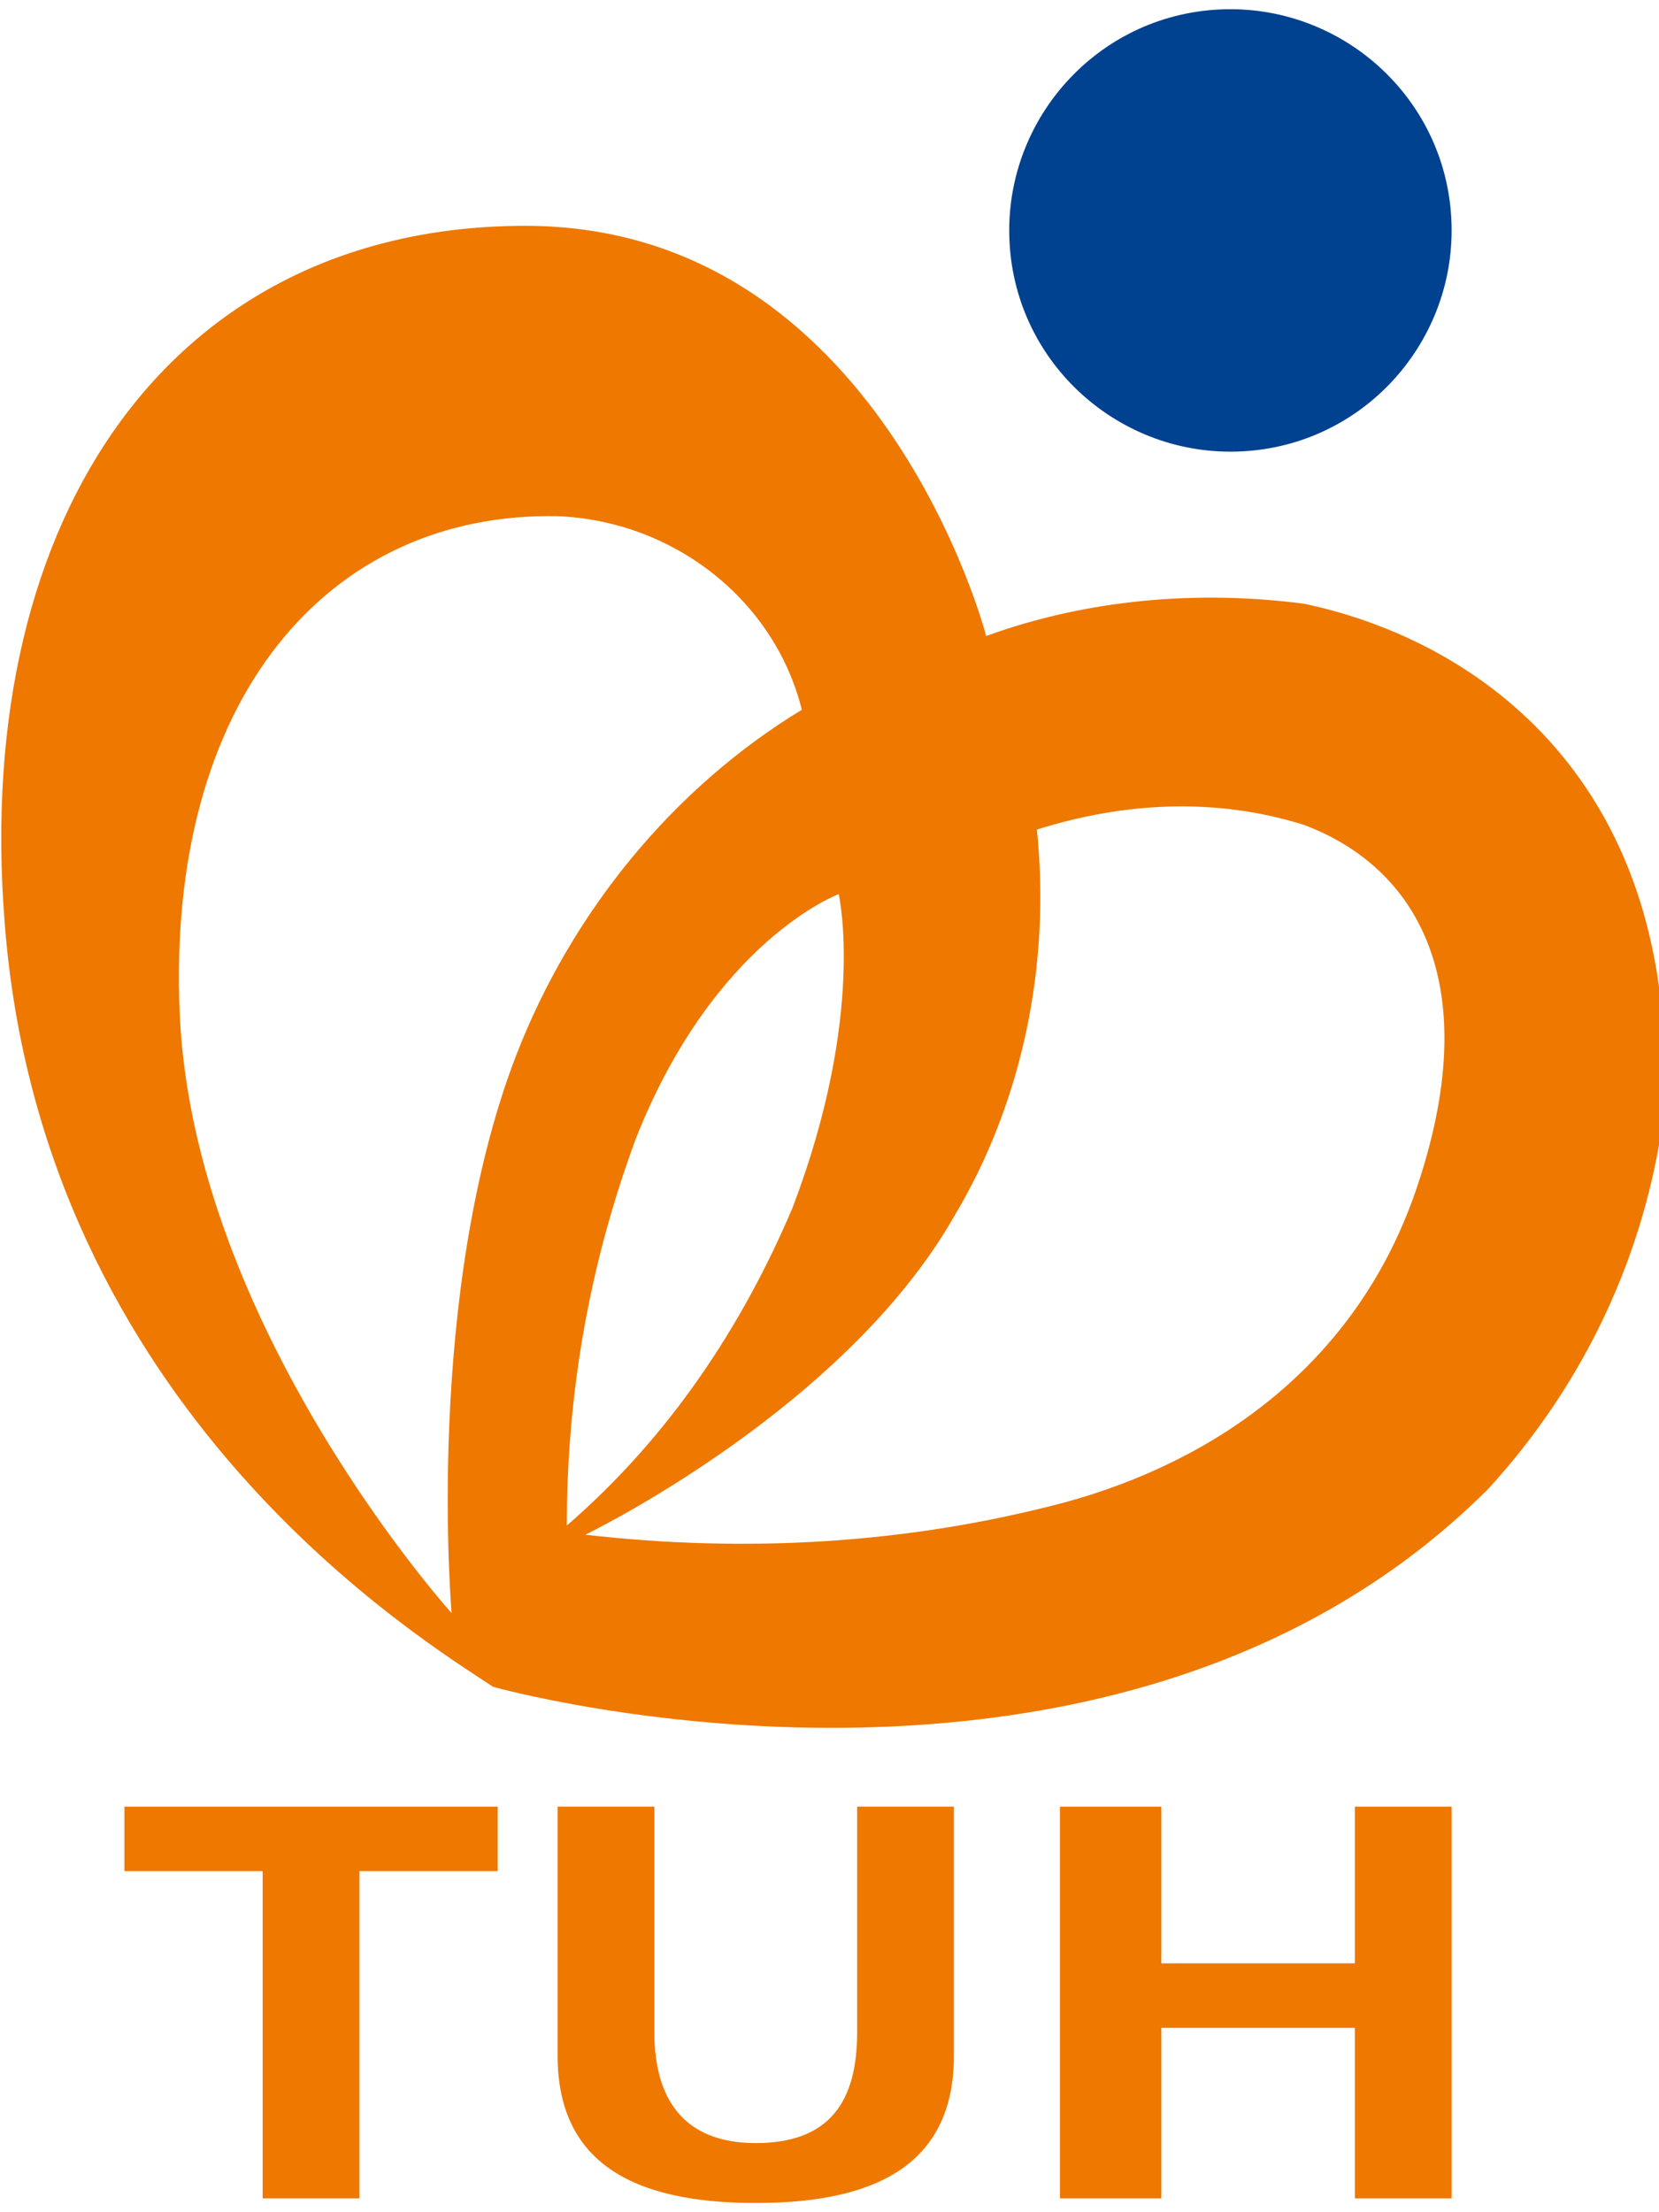
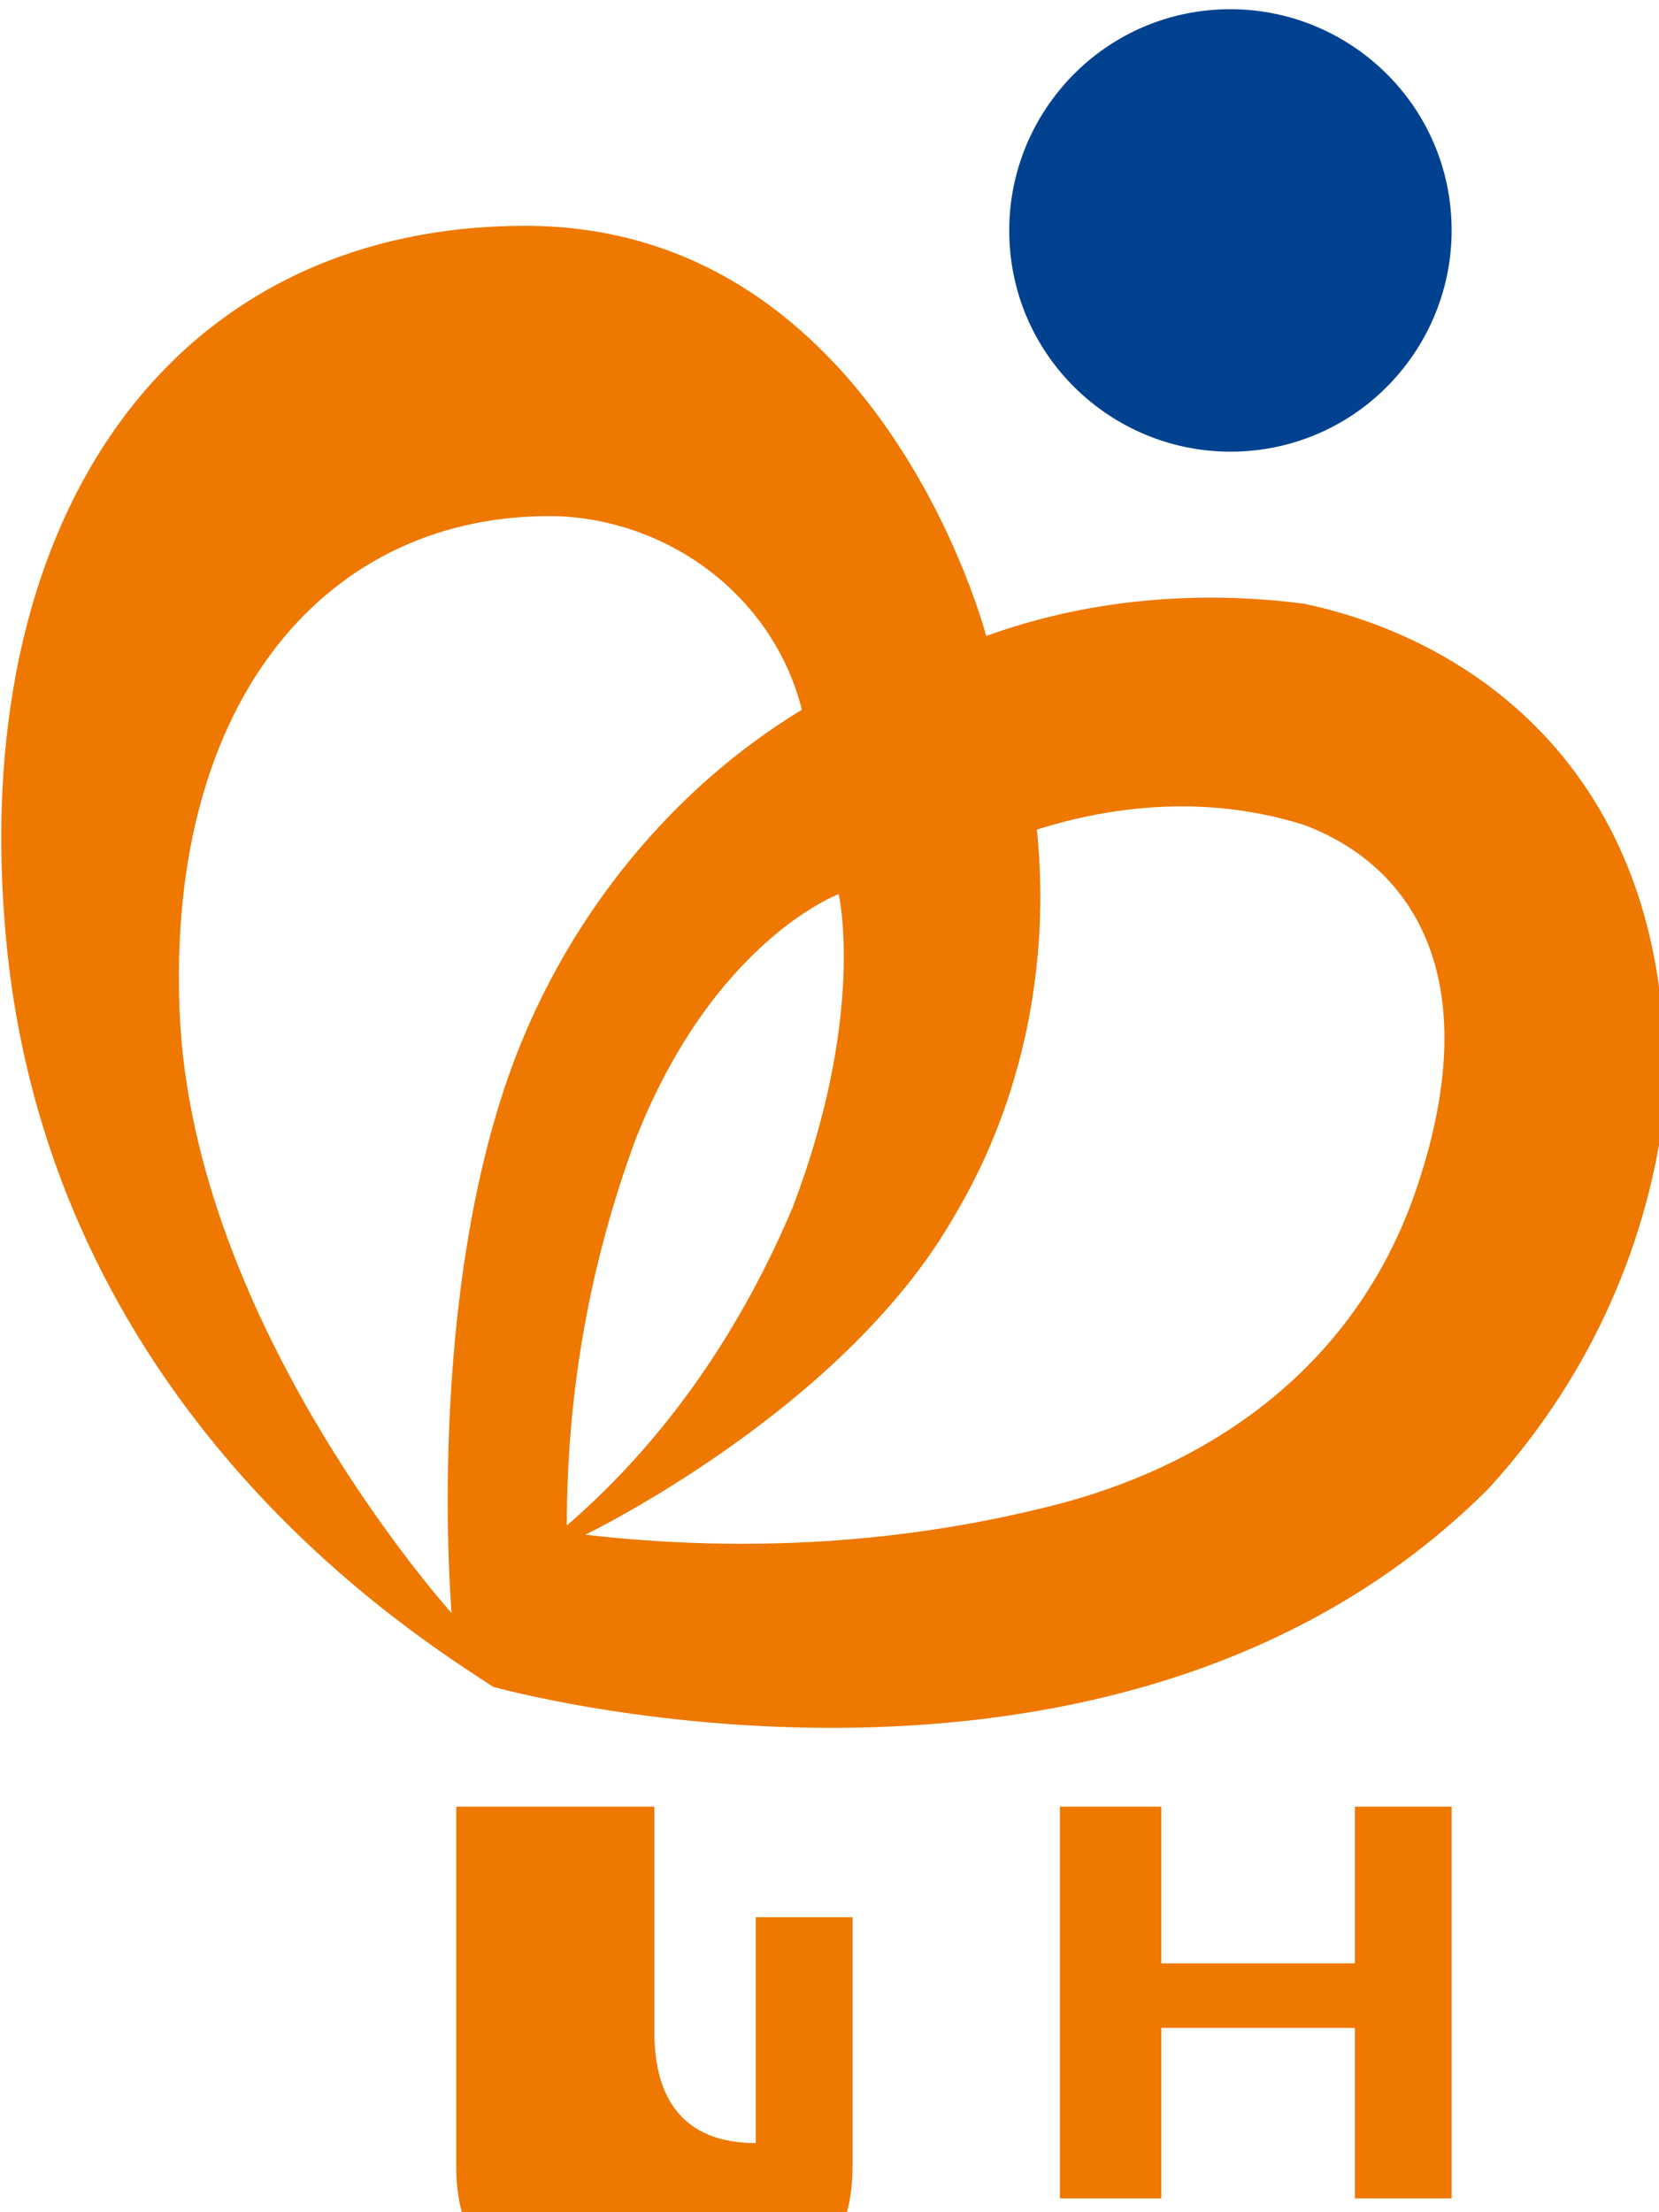
<svg xmlns="http://www.w3.org/2000/svg" version="1.1" x="0" y="0" viewBox="0 0 36 48" style="enable-background:new 0 0 36 48;" xml:space="preserve">
  <style type="text/css">
	.st0{fill:#EE7800;}
	.st1{fill:#004190;}
</style>
-   <polygon class="st0" points="5.7,40.6 2.7,40.6 2.7,39.2 10.8,39.2 10.8,40.6 7.8,40.6 7.8,47.7 5.7,47.7 " />
-   <path class="st0" d="M12.1,39.2h2.1v4.9c0,1.4,0.6,2.4,2.2,2.4s2.2-0.9,2.2-2.4v-4.9h2.1v5.4c0,2.3-1.6,3.2-4.3,3.2  c-2.7,0-4.3-0.9-4.3-3.2V39.2z" />
+   <path class="st0" d="M12.1,39.2h2.1v4.9c0,1.4,0.6,2.4,2.2,2.4v-4.9h2.1v5.4c0,2.3-1.6,3.2-4.3,3.2  c-2.7,0-4.3-0.9-4.3-3.2V39.2z" />
  <polygon class="st0" points="23,39.2 25.2,39.2 25.2,42.6 29.4,42.6 29.4,39.2 31.5,39.2 31.5,47.7 29.4,47.7 29.4,44 25.2,44   25.2,47.7 23,47.7 " />
  <path class="st1" d="M31.5,5c0,2.6-2.1,4.8-4.8,4.8c-2.6,0-4.8-2.1-4.8-4.8c0-2.6,2.1-4.8,4.8-4.8c0,0,0,0,0,0  C29.3,0.2,31.5,2.3,31.5,5" />
  <path class="st0" d="M28.3,13.1c-2.3-0.3-4.7-0.1-6.9,0.7c0,0-2.3-8.9-10-8.9C3.8,4.9-0.6,11.1,0.1,20c0.8,10.6,9.1,15.6,10.6,16.6  c0,0,13.5,3.8,21.6-4.3c2.1-2.3,3.4-5.1,3.8-8.1C36.5,17,32.1,13.9,28.3,13.1 M9.8,35c0,0-5.6-6.2-5.9-13  c-0.3-6.8,3.2-10.9,8.2-10.8c2.5,0.1,4.7,1.8,5.3,4.2c-2.8,1.7-5,4.4-6.2,7.5C9.2,28.1,9.8,35,9.8,35 M13.8,24.7  c1.7-4.3,4.4-5.3,4.4-5.3s0.6,2.6-1,6.8c-1.1,2.6-2.7,5-4.9,6.9C12.3,30.2,12.8,27.4,13.8,24.7 M30.7,25.9c-1.3,3.7-4.3,5.8-7.6,6.7  c-3.4,0.9-6.9,1.1-10.4,0.7c0,0,5.6-2.7,8-6.9c1.5-2.5,2.1-5.5,1.8-8.4c1.9-0.6,3.9-0.7,5.8-0.1C30.7,18.8,32.3,21.3,30.7,25.9" />
</svg>